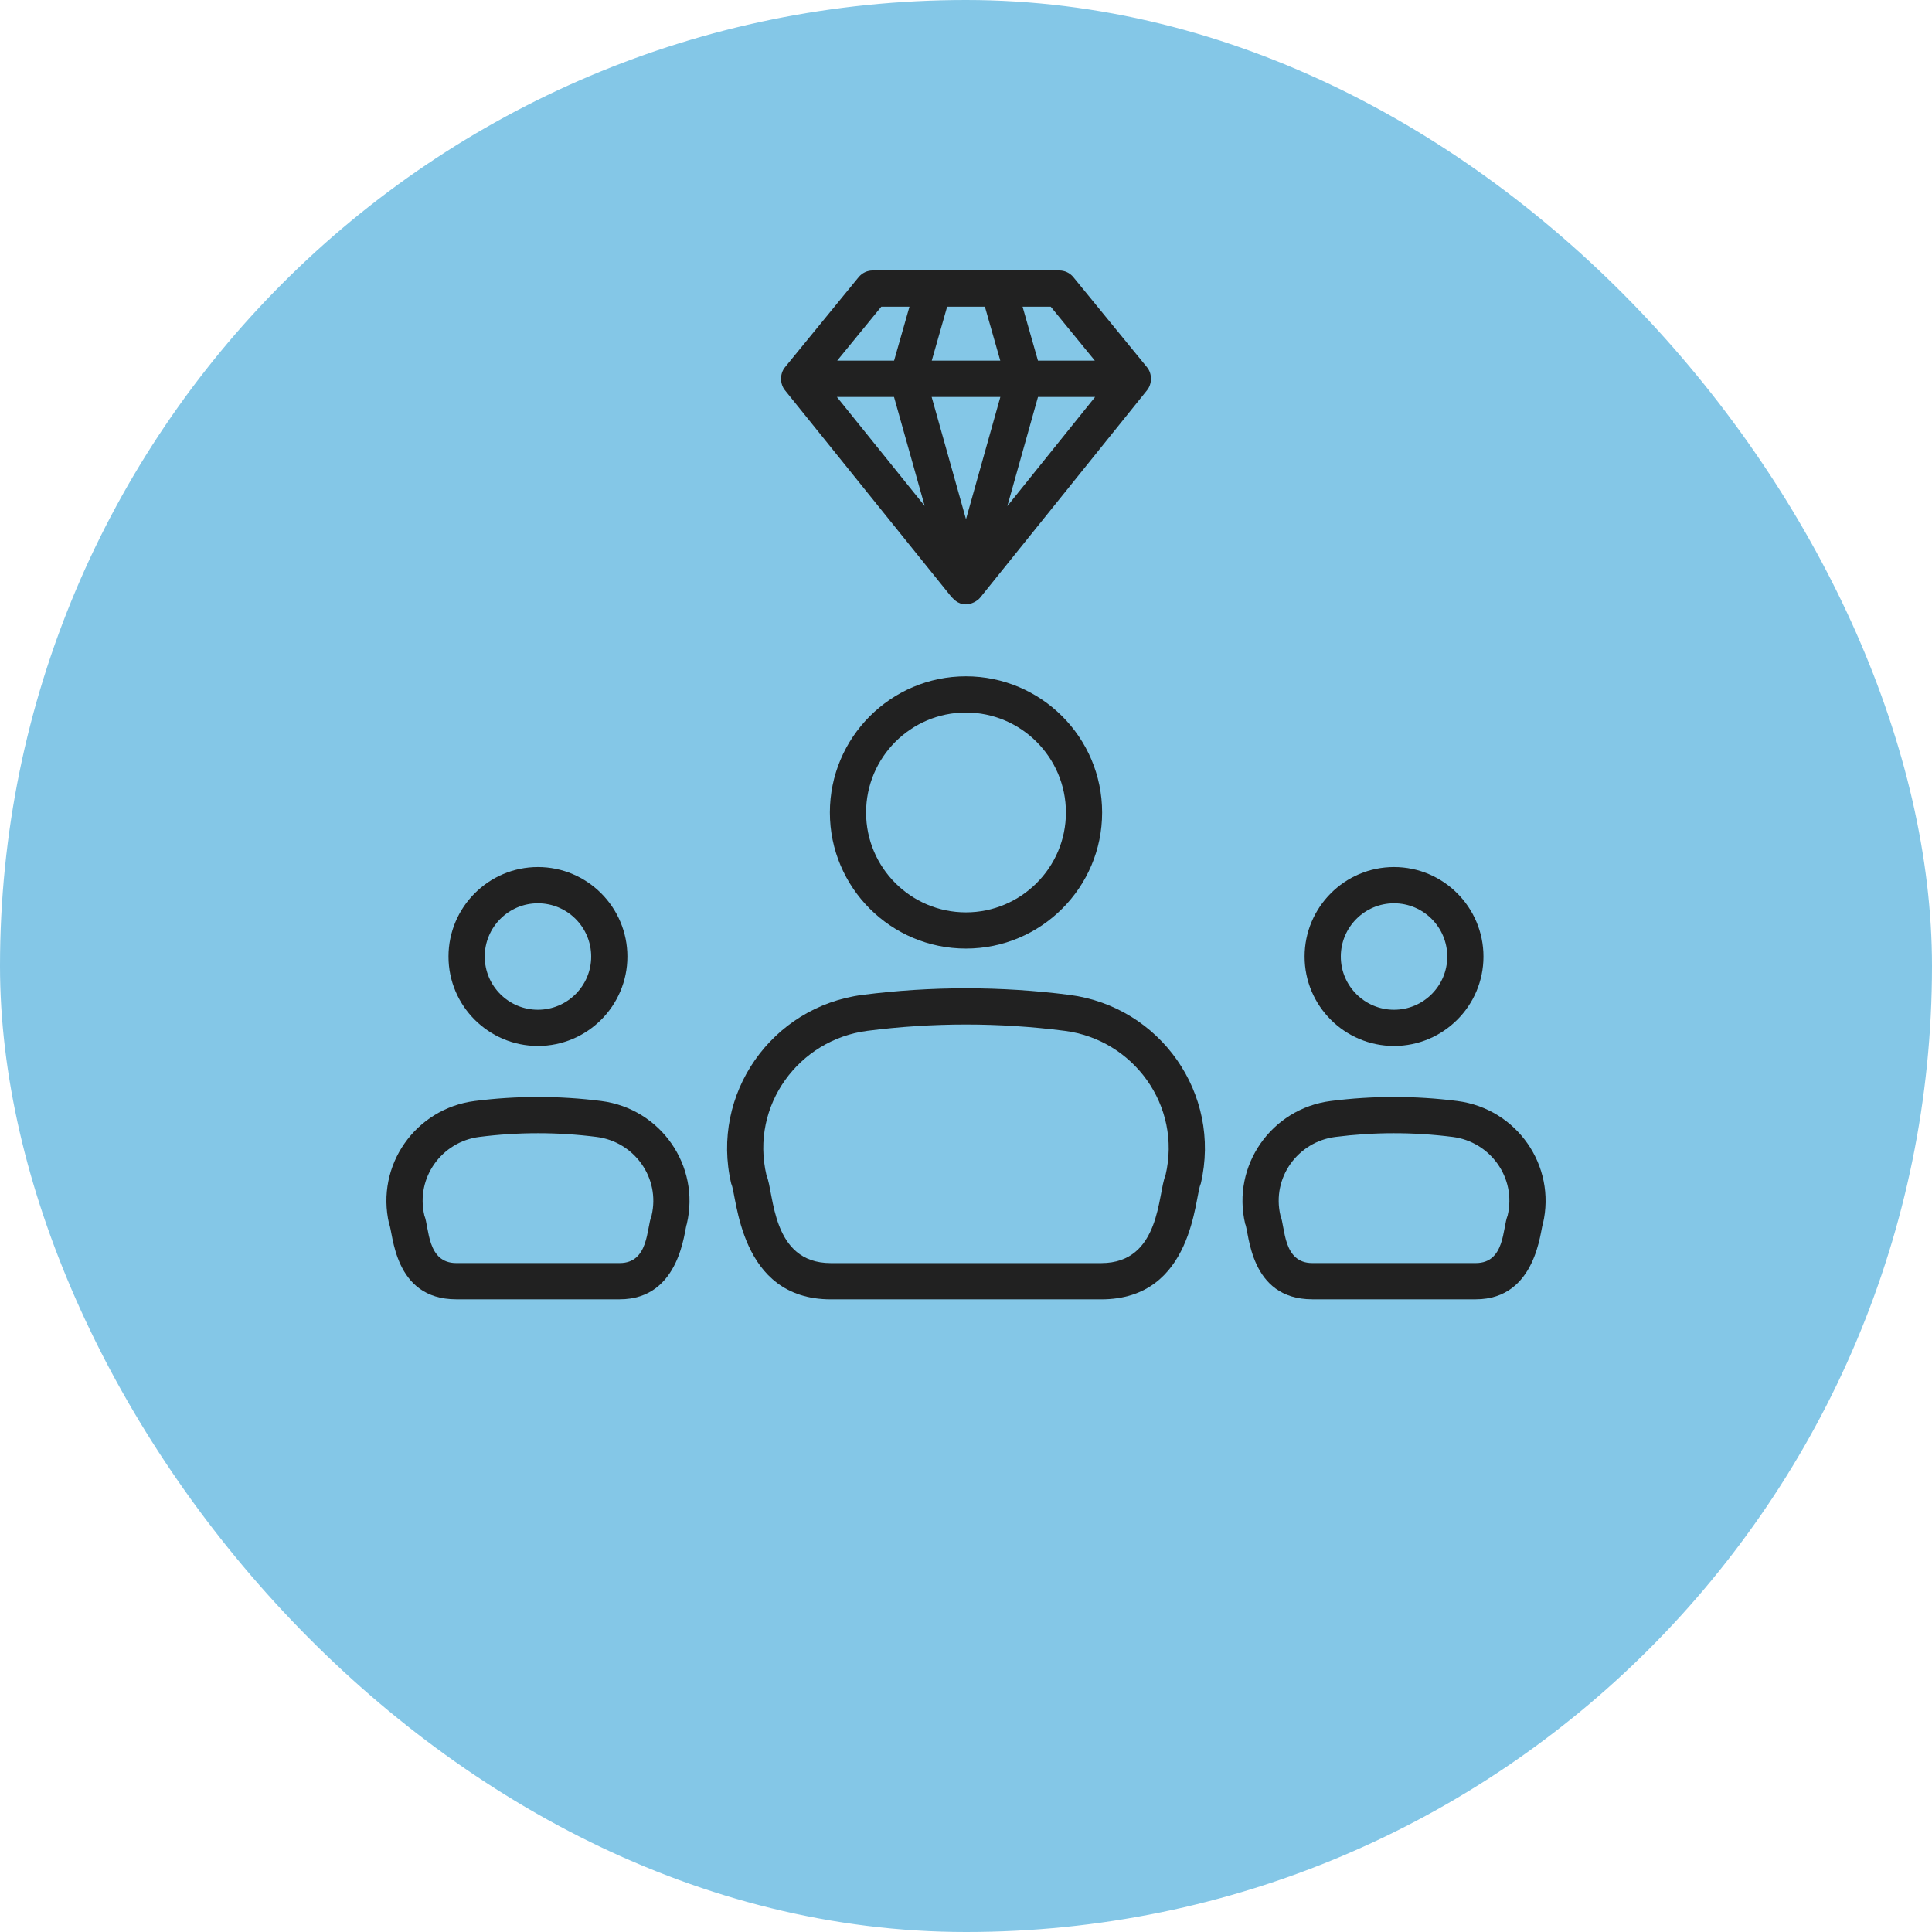
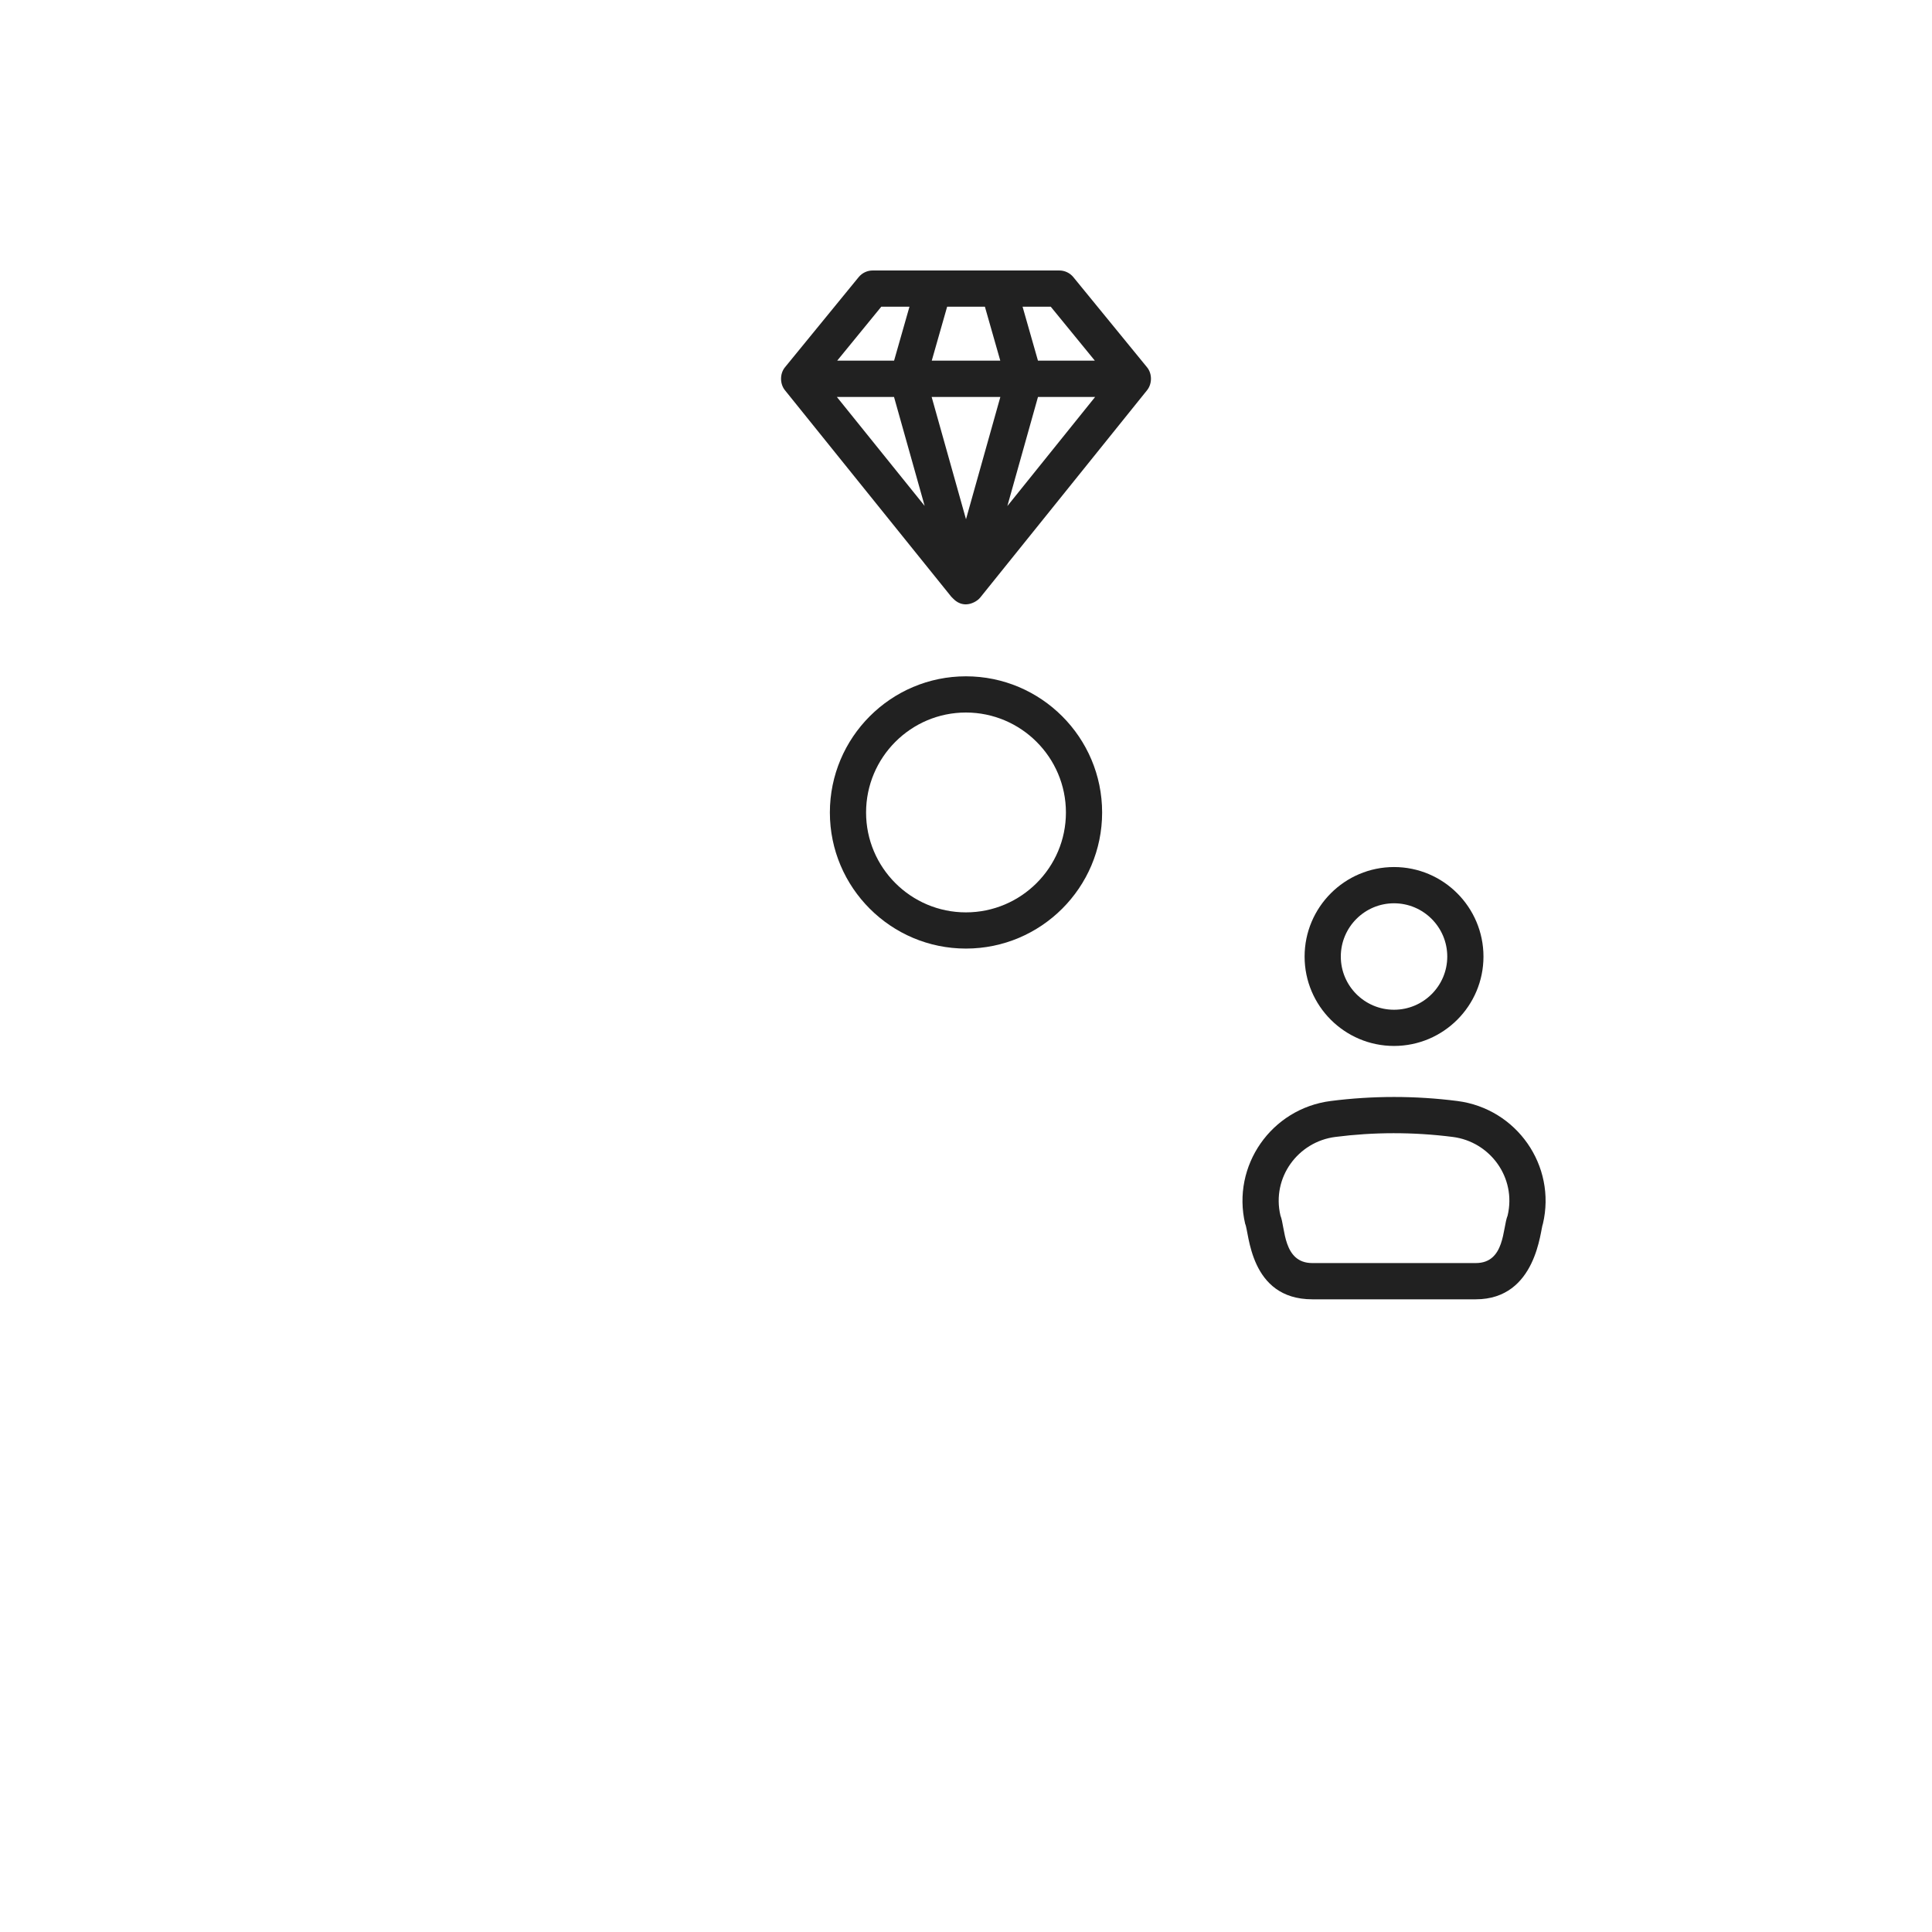
<svg xmlns="http://www.w3.org/2000/svg" width="50" height="50" viewBox="0 0 50 50" fill="none">
-   <rect width="50" height="50" rx="25" fill="#84C7E7" />
-   <path d="M18.924 30.633C19.081 30.95 19.115 33.627 21.5 33.627H28.501C30.896 33.627 30.914 30.962 31.076 30.633C31.622 28.308 30.022 26.048 27.674 25.747C25.9 25.52 24.1 25.52 22.326 25.747C19.972 26.049 18.38 28.315 18.924 30.633ZM22.445 26.678C24.135 26.46 25.863 26.46 27.555 26.678C29.326 26.904 30.589 28.609 30.163 30.418C29.961 30.877 30.043 32.689 28.501 32.689H21.5C19.958 32.689 20.038 30.875 19.837 30.418C19.409 28.599 20.685 26.903 22.445 26.678Z" fill="#212121" />
  <path d="M21.477 21.028C21.477 22.97 23.056 24.549 24.998 24.549C26.942 24.549 28.523 22.97 28.523 21.028C28.523 19.084 26.942 17.503 24.998 17.503C23.057 17.503 21.477 19.084 21.477 21.028ZM27.586 21.028C27.586 22.453 26.425 23.612 24.998 23.612C23.573 23.612 22.414 22.453 22.414 21.028C22.414 19.601 23.573 18.44 24.998 18.44C26.425 18.441 27.586 19.601 27.586 21.028Z" fill="#212121" />
  <path d="M37.717 28.494C36.629 28.355 35.525 28.355 34.438 28.494C32.901 28.691 31.871 30.171 32.225 31.673C32.331 31.884 32.331 33.626 33.962 33.626H38.193C39.776 33.626 39.863 31.806 39.93 31.674C40.285 30.167 39.251 28.691 37.717 28.494ZM39.017 31.459V31.459C38.884 31.78 38.952 32.688 38.193 32.688H33.962C33.2 32.688 33.264 31.763 33.138 31.459C32.905 30.473 33.595 29.547 34.557 29.424C35.55 29.297 36.569 29.293 37.598 29.424C38.56 29.547 39.25 30.473 39.017 31.459Z" fill="#212121" />
  <path d="M36.077 27.069C37.354 27.069 38.392 26.032 38.392 24.756C38.392 23.479 37.354 22.439 36.077 22.439C34.801 22.439 33.763 23.479 33.763 24.756C33.763 26.032 34.801 27.069 36.077 27.069ZM36.077 23.377C36.837 23.377 37.455 23.995 37.455 24.756C37.455 25.515 36.837 26.132 36.077 26.132C35.318 26.132 34.7 25.515 34.7 24.756C34.7 23.995 35.318 23.377 36.077 23.377Z" fill="#212121" />
-   <path d="M10.07 31.674C10.178 31.889 10.176 33.626 11.806 33.626H16.038C17.621 33.626 17.709 31.806 17.775 31.674C17.775 31.674 17.775 31.674 17.775 31.673C18.128 30.171 17.099 28.691 15.562 28.494C14.474 28.355 13.371 28.355 12.283 28.494C10.753 28.69 9.715 30.162 10.07 31.674ZM12.402 29.424C13.408 29.295 14.436 29.295 15.443 29.424C16.405 29.547 17.094 30.473 16.863 31.459C16.73 31.777 16.796 32.688 16.038 32.688H11.807C11.047 32.688 11.11 31.766 10.983 31.459C10.751 30.471 11.441 29.547 12.402 29.424Z" fill="#212121" />
-   <path d="M13.921 27.069C15.198 27.069 16.237 26.032 16.237 24.756C16.237 23.479 15.199 22.439 13.921 22.439C12.646 22.439 11.607 23.479 11.607 24.756C11.607 26.032 12.646 27.069 13.921 27.069ZM13.921 23.377C14.681 23.377 15.3 23.995 15.3 24.756C15.3 25.515 14.681 26.132 13.921 26.132C13.162 26.132 12.545 25.515 12.545 24.756C12.545 23.995 13.162 23.377 13.921 23.377Z" fill="#212121" />
  <path d="M29.685 9.505L27.778 7.172C27.689 7.063 27.555 7 27.415 7C27.341 7 22.231 7 22.585 7C22.445 7 22.312 7.063 22.222 7.172L20.315 9.505C20.176 9.675 20.184 9.939 20.314 10.099L24.614 15.437C24.614 15.438 24.615 15.438 24.615 15.439C24.662 15.477 24.768 15.641 25.001 15.641C25.001 15.641 25.001 15.64 25.002 15.64C25.002 15.64 25.002 15.641 25.002 15.641C25.003 15.641 25.004 15.64 25.006 15.64C25.14 15.638 25.293 15.557 25.367 15.466L29.686 10.099C29.818 9.935 29.823 9.673 29.685 9.505ZM25 13.438L24.111 10.273H25.889L25 13.438ZM28.334 9.333H26.862L26.464 7.937H27.193L28.334 9.333ZM25.489 7.937L25.887 9.333H24.114L24.512 7.937H25.489ZM22.808 7.937H23.537L23.139 9.333H21.667L22.808 7.937ZM23.137 10.273L23.93 13.093L21.658 10.273H23.137ZM26.07 13.097L26.863 10.273H28.342L26.07 13.097Z" fill="#212121" />
</svg>